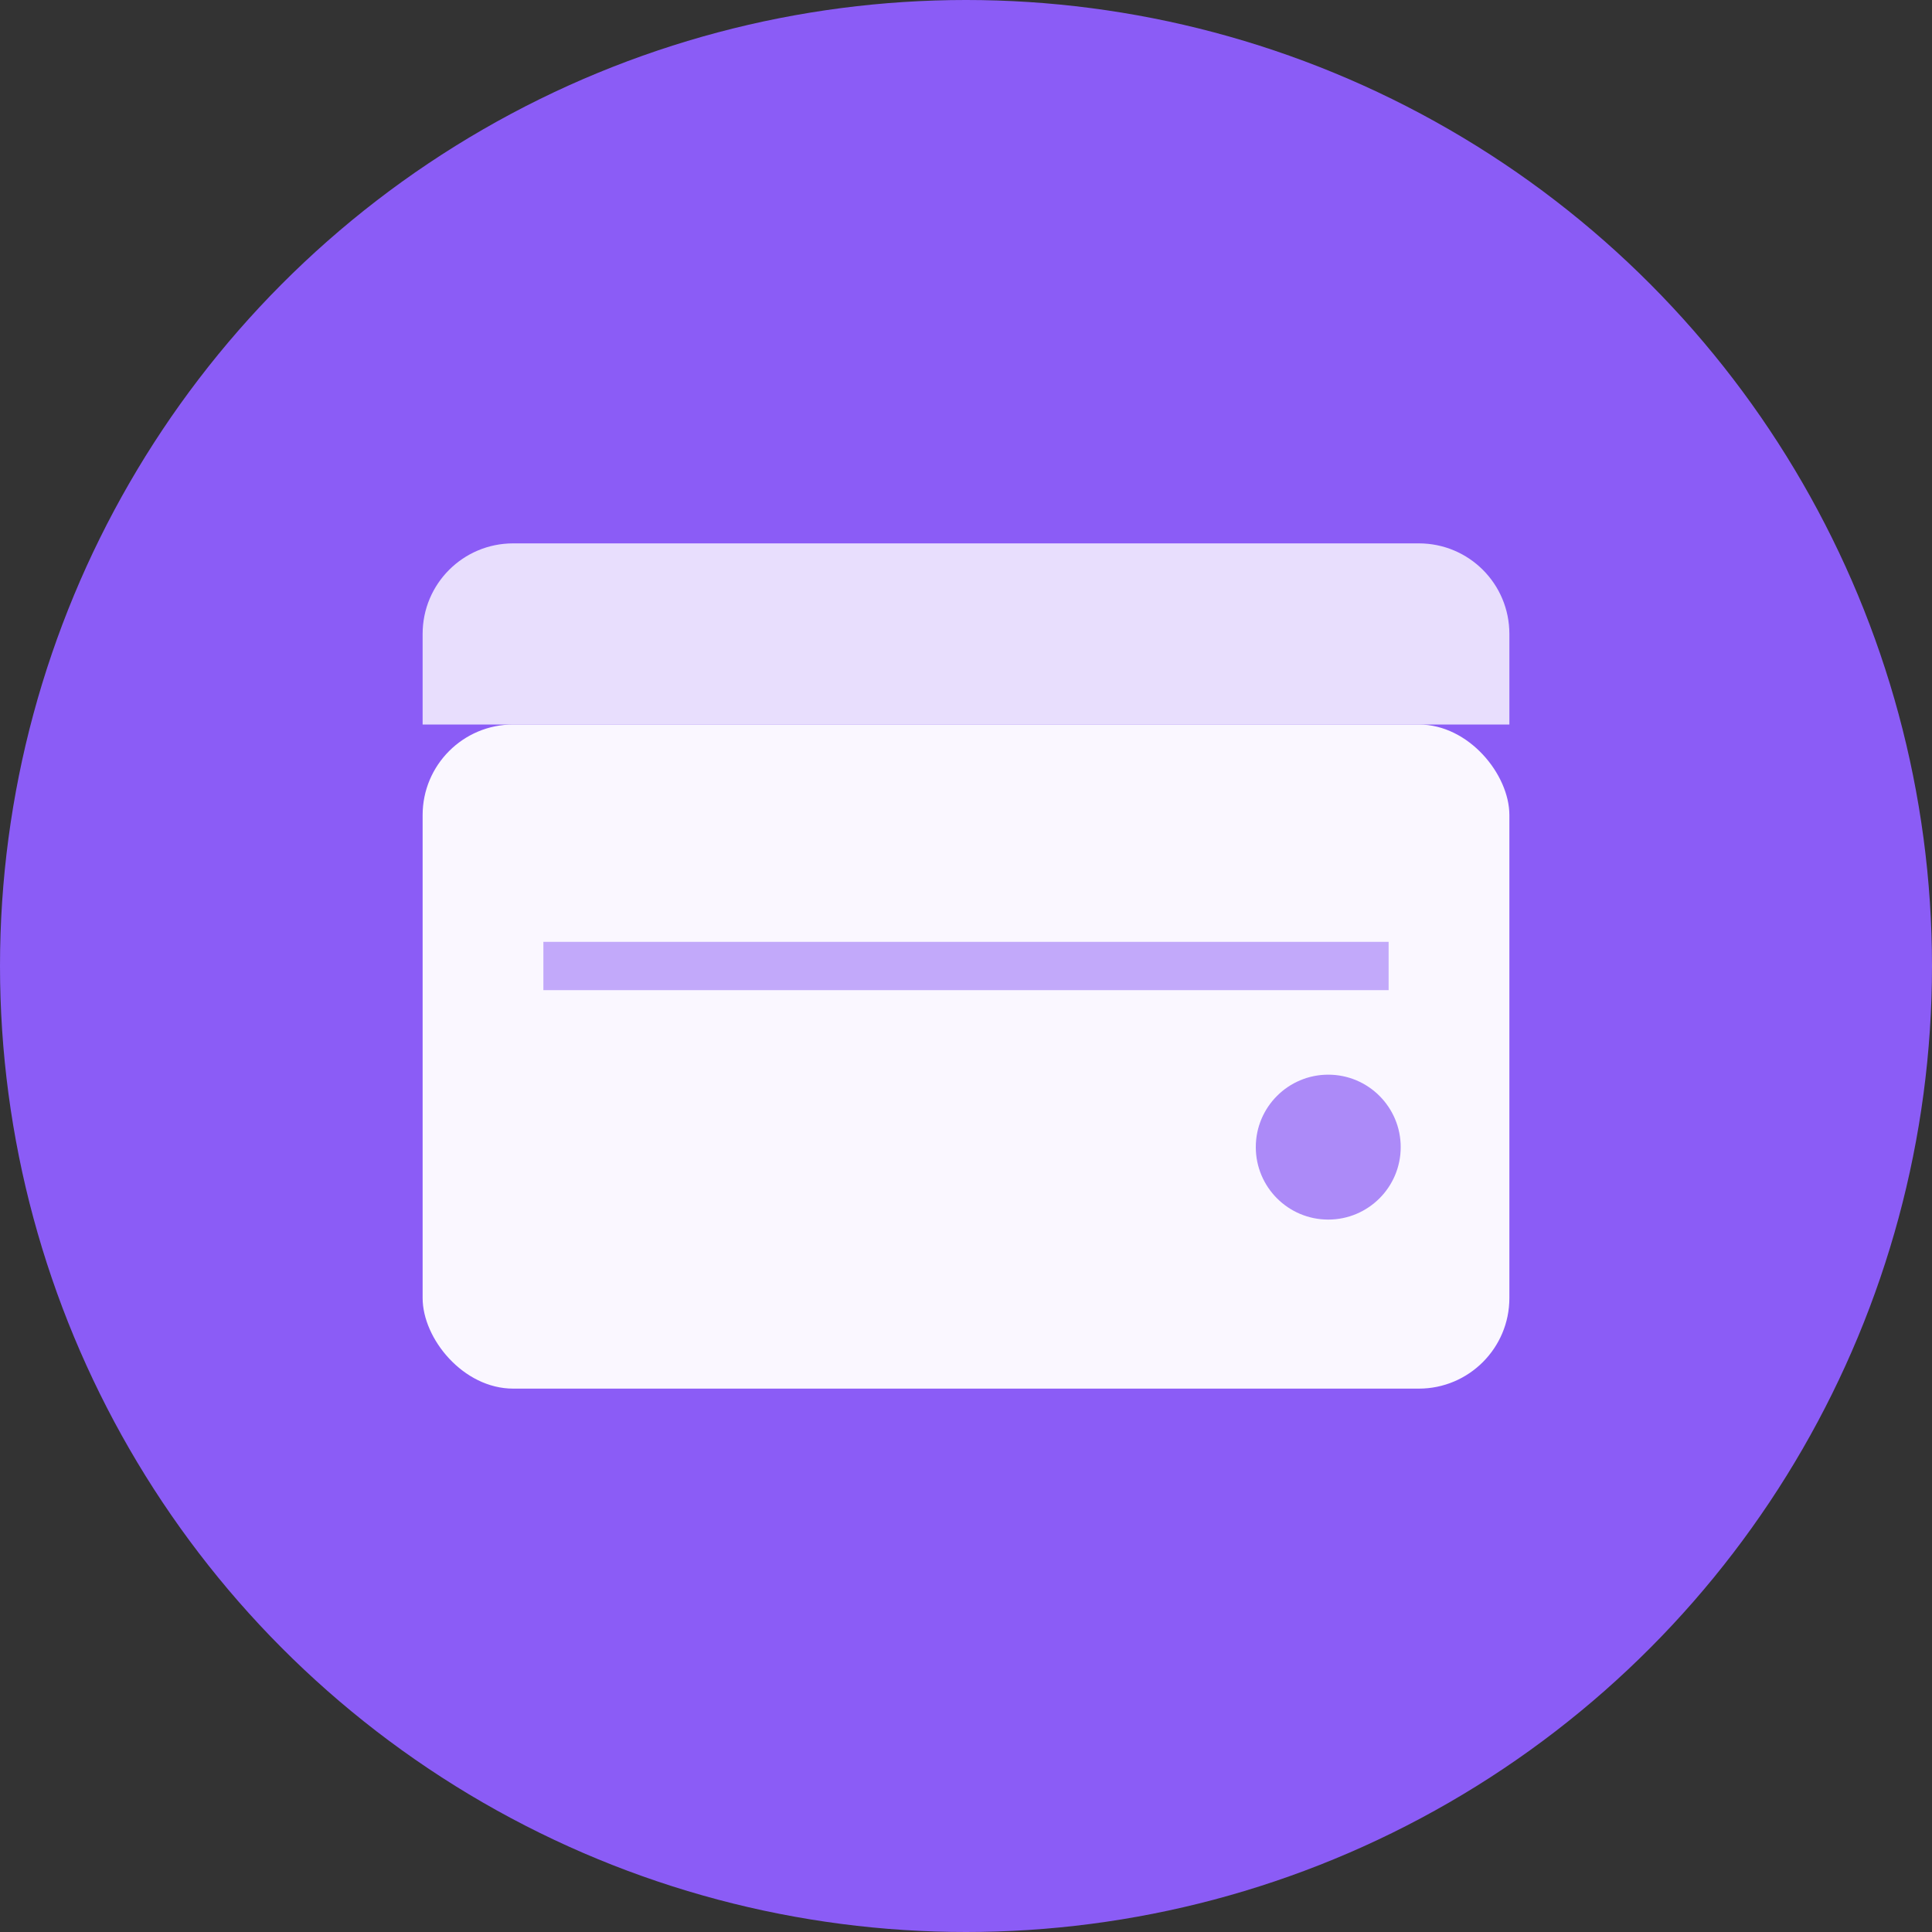
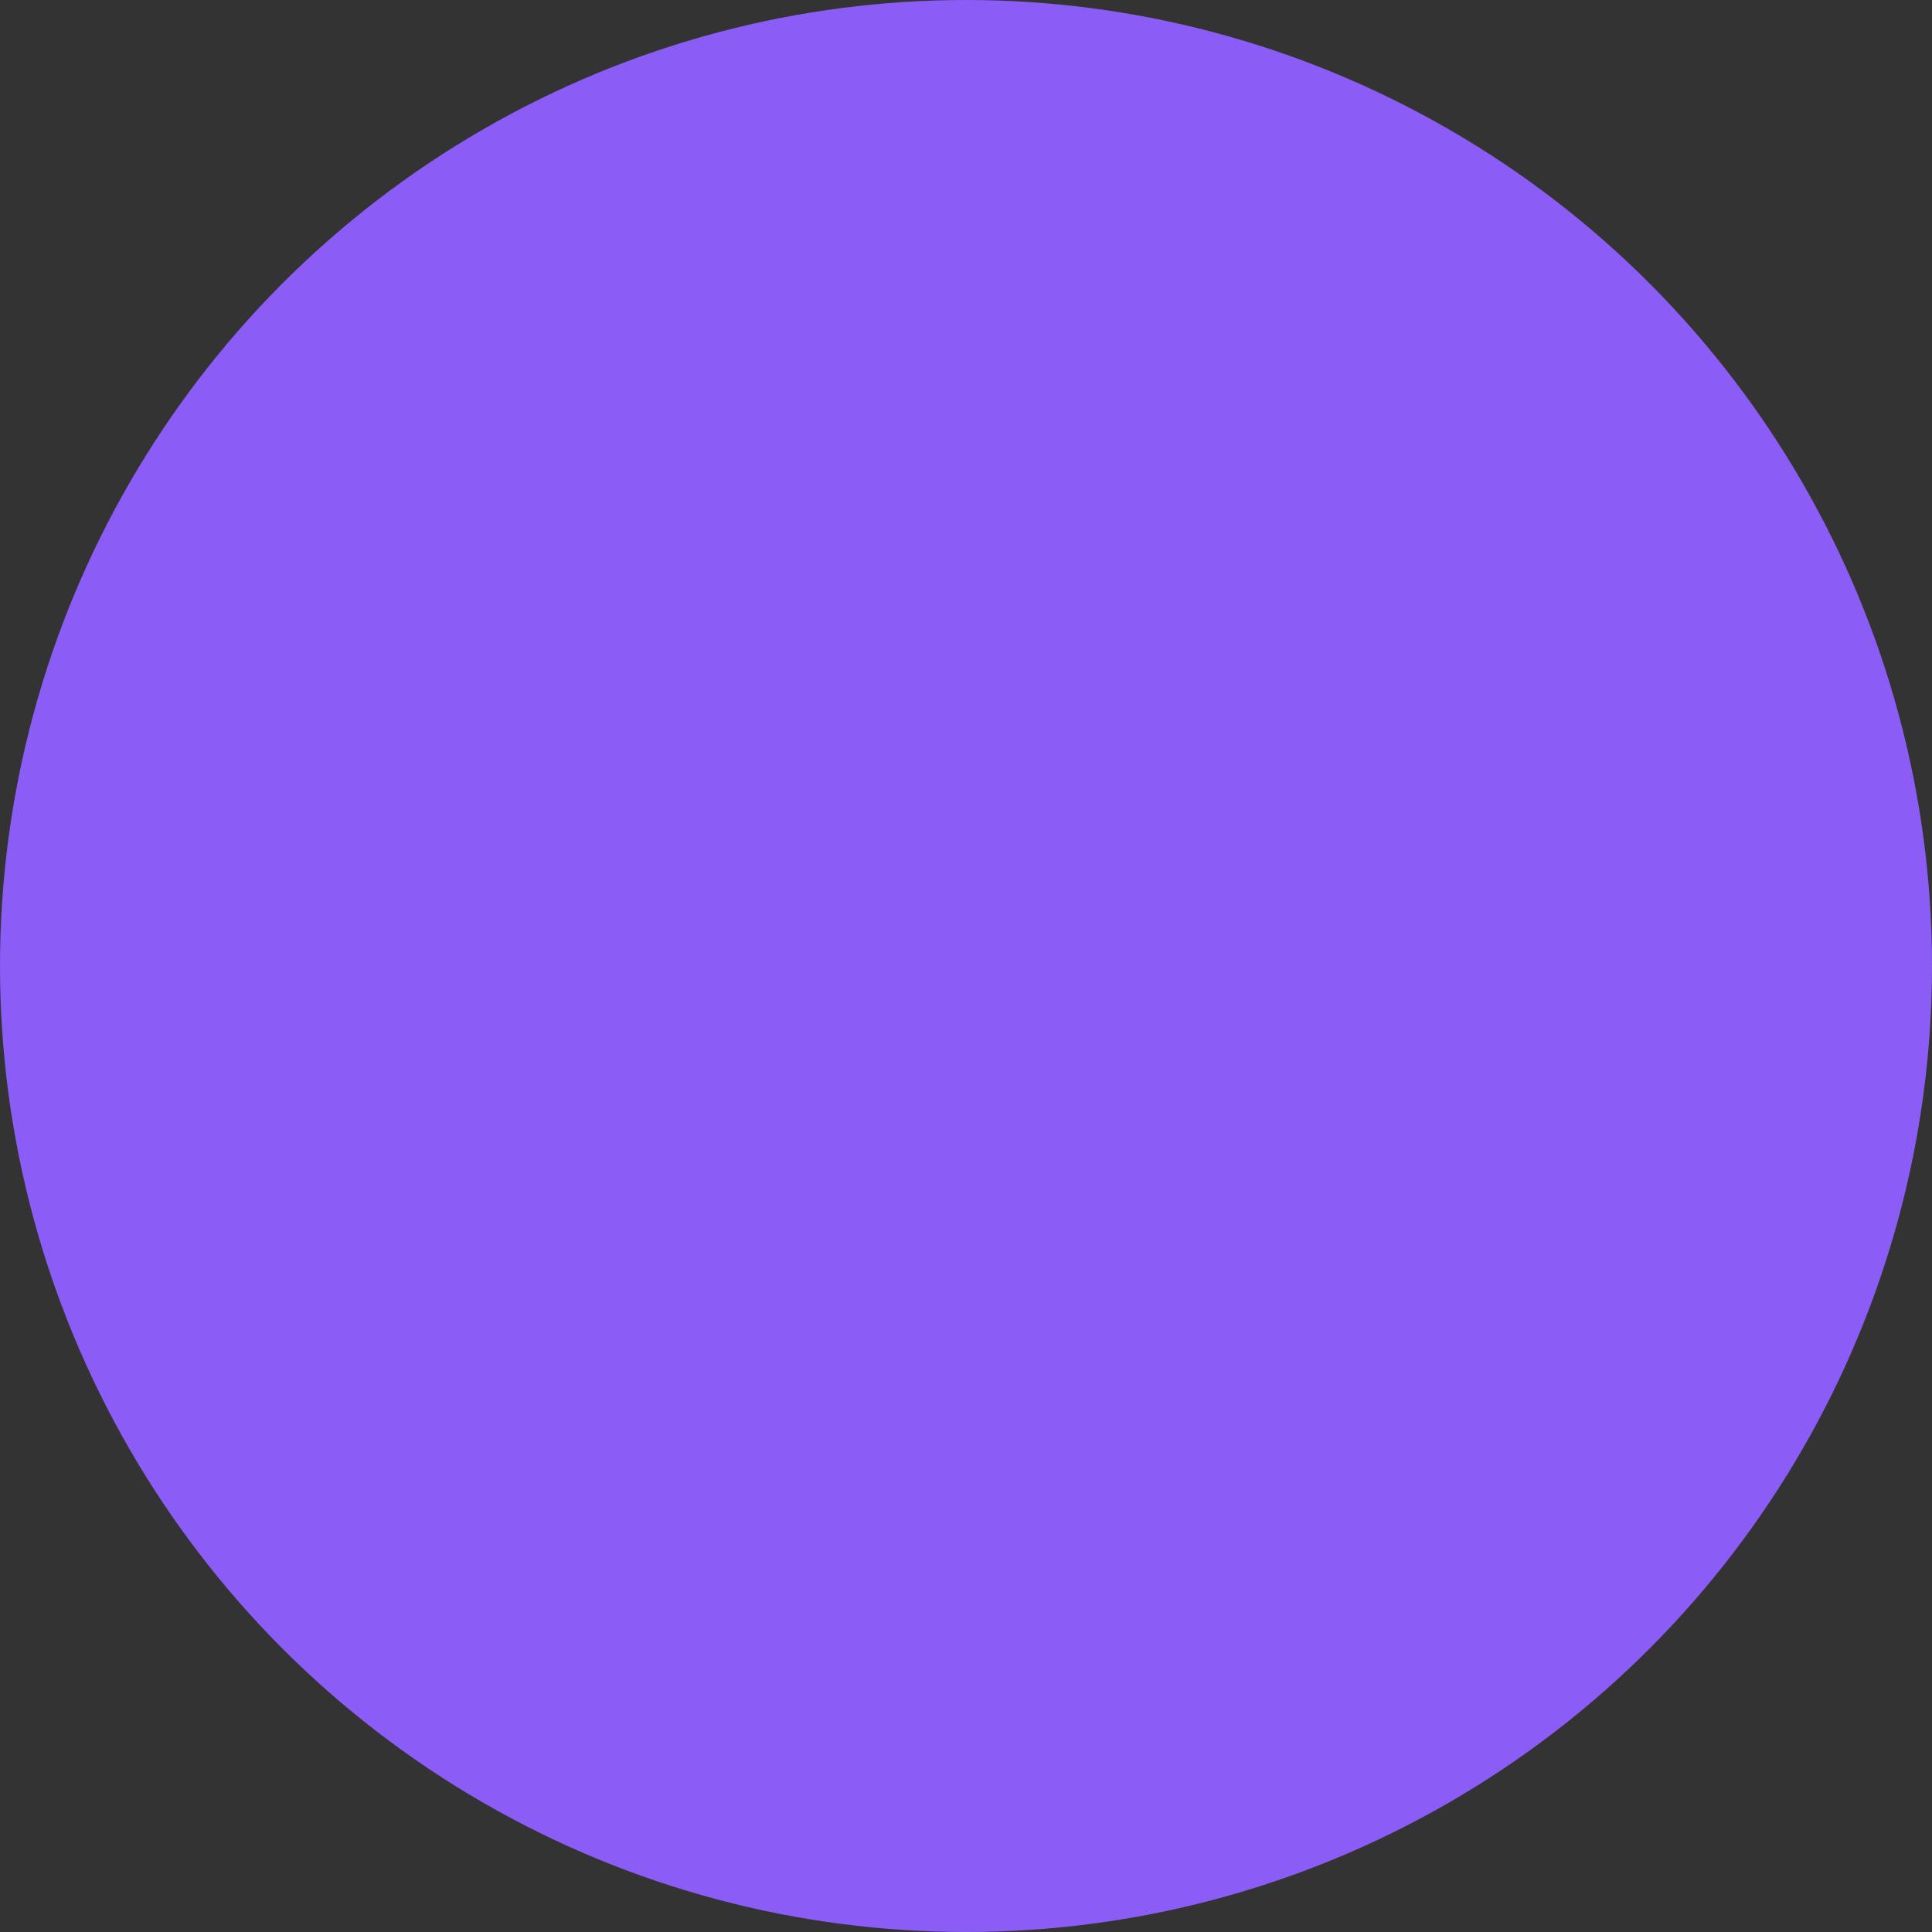
<svg xmlns="http://www.w3.org/2000/svg" viewBox="0 0 32 32" fill="none">
  <rect x="0" y="0" width="32" height="32" fill="#333333" stroke="none" />
  <circle cx="16" cy="16" r="16" fill="#8B5CF6" />
  <g transform="translate(7, 9)">
-     <rect x="0" y="3" width="18" height="11" rx="1.5" fill="white" opacity="0.95" />
-     <path d="M 0 3 L 0 1.5 C 0 0.67 0.67 0 1.5 0 L 16.5 0 C 17.33 0 18 0.67 18 1.5 L 18 3" fill="white" opacity="0.8" />
-     <line x1="2" y1="7" x2="16" y2="7" stroke="#8B5CF6" stroke-width="0.8" opacity="0.5" />
-     <circle cx="15" cy="10" r="1.2" fill="#8B5CF6" opacity="0.7" />
-   </g>
+     </g>
</svg>